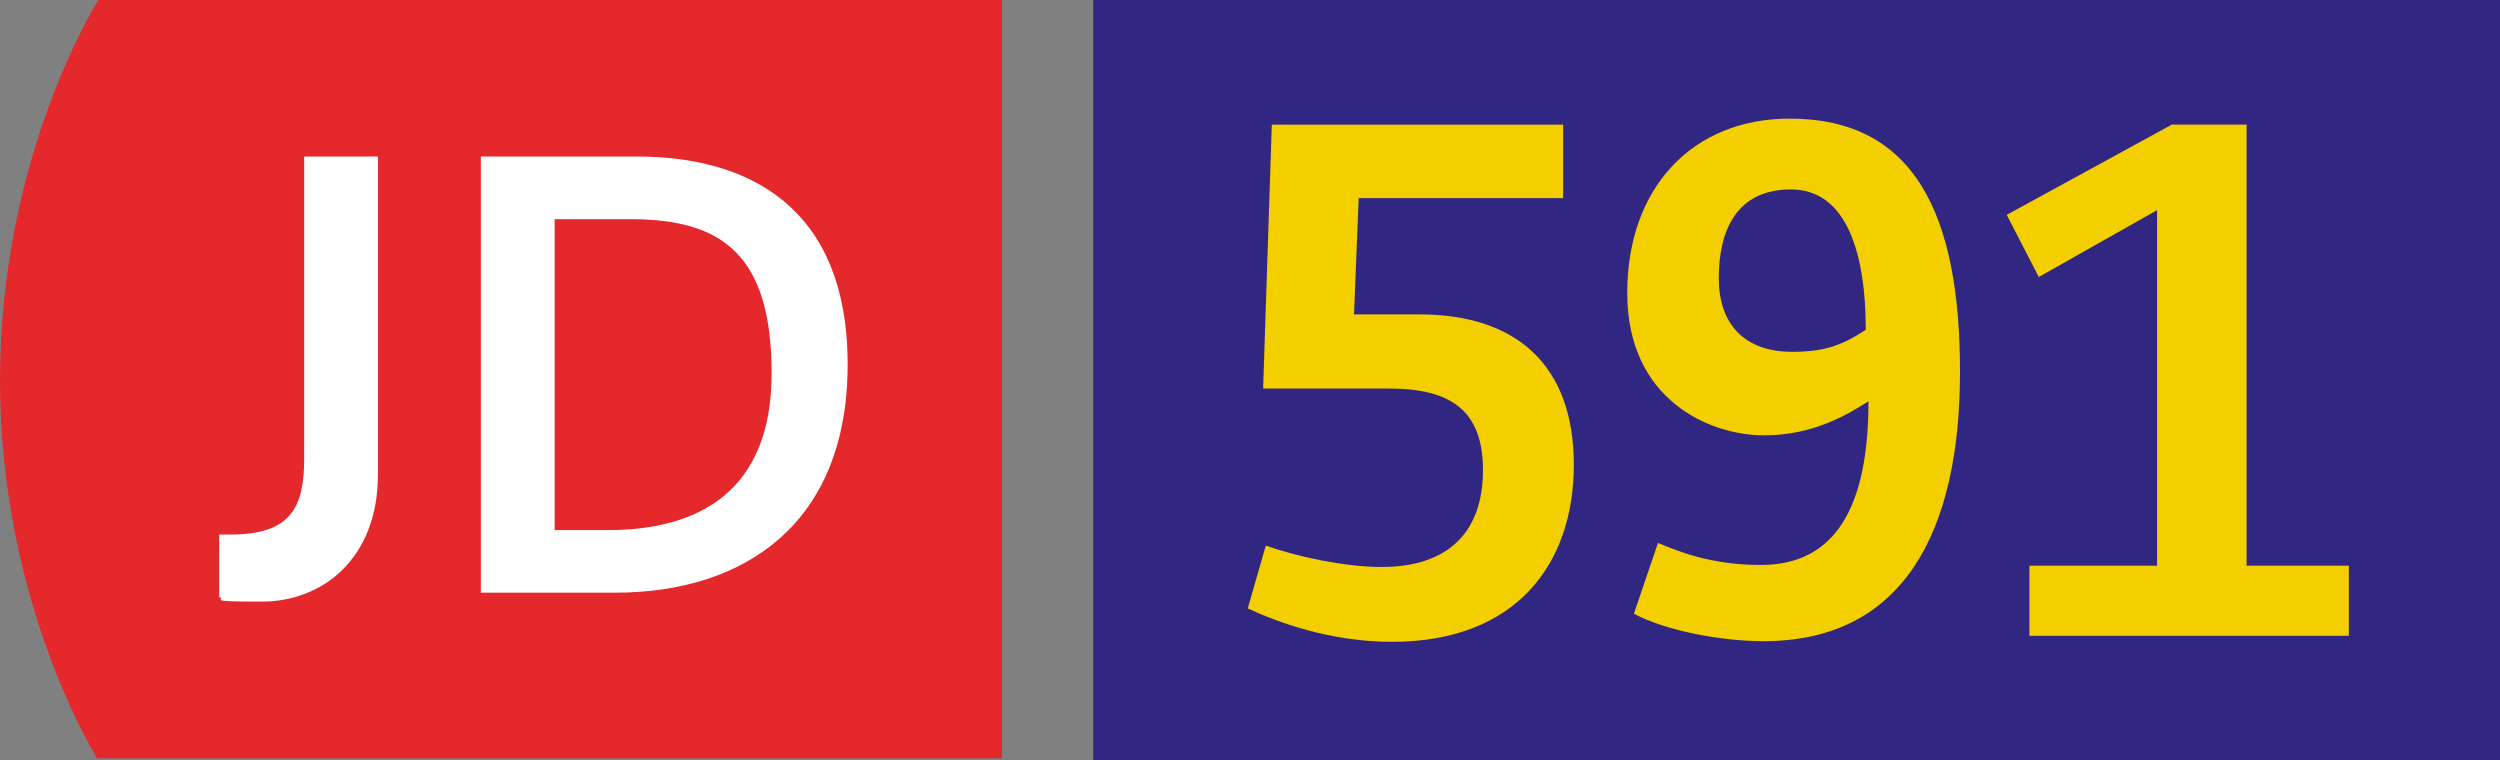
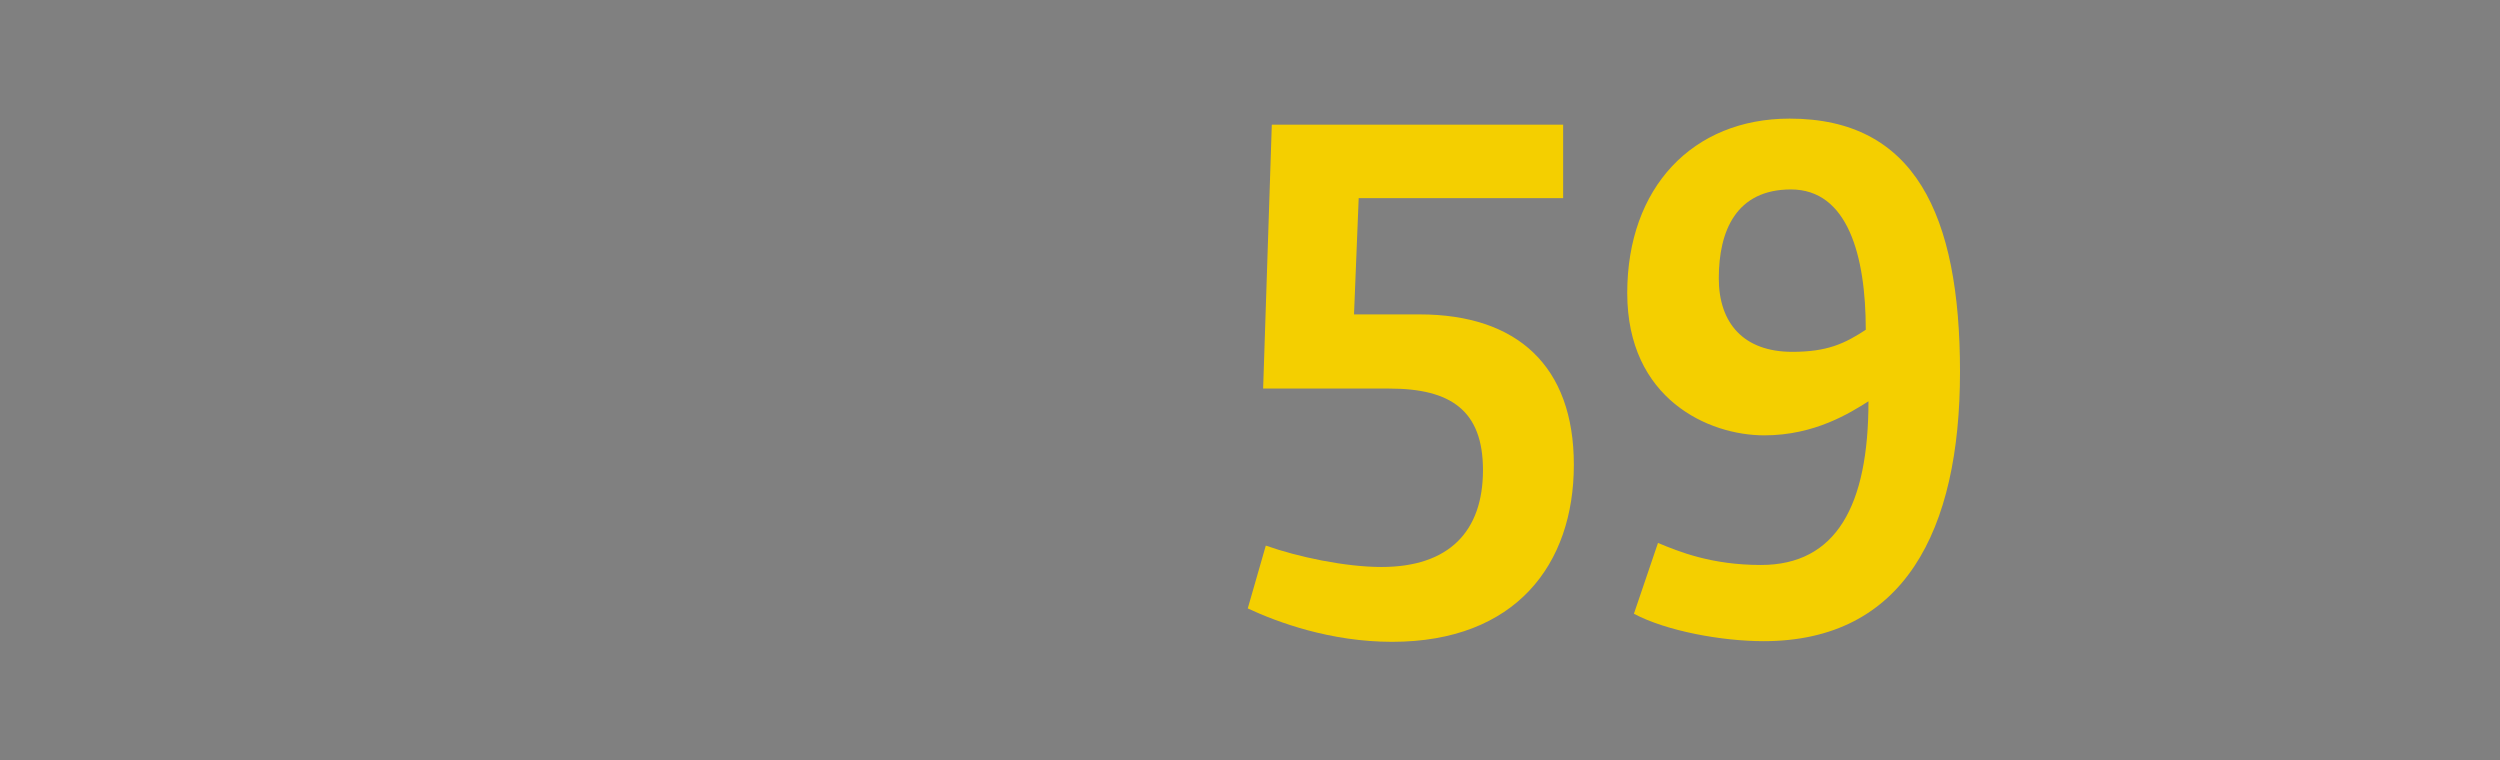
<svg xmlns="http://www.w3.org/2000/svg" xmlns:xlink="http://www.w3.org/1999/xlink" version="1.1" id="Calque_1" x="0px" y="0px" viewBox="0 0 328.765 100" style="enable-background:new 0 0 328.765 100;" xml:space="preserve">
  <rect x="0" y="0" width="328.765" height="100" fill="#808080" stroke="none" />
  <g id="JD591">
    <g>
      <g>
        <g>
          <defs>
-             <rect id="SVGID_1_" width="131.765" height="99.706" />
-           </defs>
+             </defs>
          <clipPath id="SVGID_00000120530744095125402410000003716115939939121031_">
            <use xlink:href="#SVGID_1_" style="overflow:visible;" />
          </clipPath>
          <g style="clip-path:url(#SVGID_00000120530744095125402410000003716115939939121031_);">
            <path style="fill:#E5282B;" d="M12.941,0C12.941,0,0,20.294,0,50s12.941,50,12.941,50h118.824V0H12.941z" />
            <path style="fill:#FFFFFF;" d="M28.824,70.294c0.588,0,1.176,0,1.471,0c7.941,0,9.706-3.529,9.706-10V20.588h9.706v41.765       c0,11.176-7.353,16.765-15.294,16.765S30,78.824,28.824,78.529V70.294z" />
-             <path style="fill:#FFFFFF;" d="M63.235,20.588h20.588c14.412,0,27.647,6.471,27.647,27.353s-13.529,30-30.588,30H63.235       C63.235,77.941,63.235,20.588,63.235,20.588z M80,69.706c11.765,0,21.471-5,21.471-20.588S95,28.824,82.941,28.824h-10v40.882       H80z" />
          </g>
        </g>
      </g>
    </g>
-     <rect x="143.765" style="fill:#312783;" width="185" height="100" />
    <g>
      <path style="fill:#F4CF00;" d="M166.461,71.75c4.219,1.494,10.458,2.812,15.203,2.812c8.875,0,13.356-4.659,13.356-12.741    c0-7.821-4.216-10.722-12.302-10.722H166.11l1.14-34.708h38.313v9.665h-26.887l-0.615,15.289h8.611    c12.827,0,20.298,6.767,20.298,19.773c0,13.092-7.646,23.285-23.903,23.285c-8.082,0-15.025-2.548-18.98-4.392L166.461,71.75z" />
      <path style="fill:#F4CF00;" d="M218.035,71.397c2.723,1.143,7.028,2.901,13.531,2.901c9.929,0,14.149-7.821,14.149-21.527    c-2.372,1.494-7.031,4.481-13.709,4.481c-7.293,0-18.015-4.745-18.015-18.718c0-13.882,8.614-22.935,21.355-22.935    c16.432,0,22.406,12.566,22.406,33.304c0,20.916-7.382,35.415-25.833,35.415c-5.449,0-12.744-1.318-17.05-3.605L218.035,71.397z     M245.361,43.367c0-9.754-2.372-18.454-9.84-18.454c-7.206,0-9.49,5.449-9.49,11.687c0,5.888,3.251,9.668,9.665,9.668    C240.266,46.268,242.549,45.213,245.361,43.367z" />
-       <path style="fill:#F4CF00;" d="M266.883,74.387h16.783V27.638l-15.553,8.786l-4.216-8.172l21.703-11.862h9.843v57.996h13.445    v9.226h-42.004V74.387z" />
    </g>
  </g>
</svg>